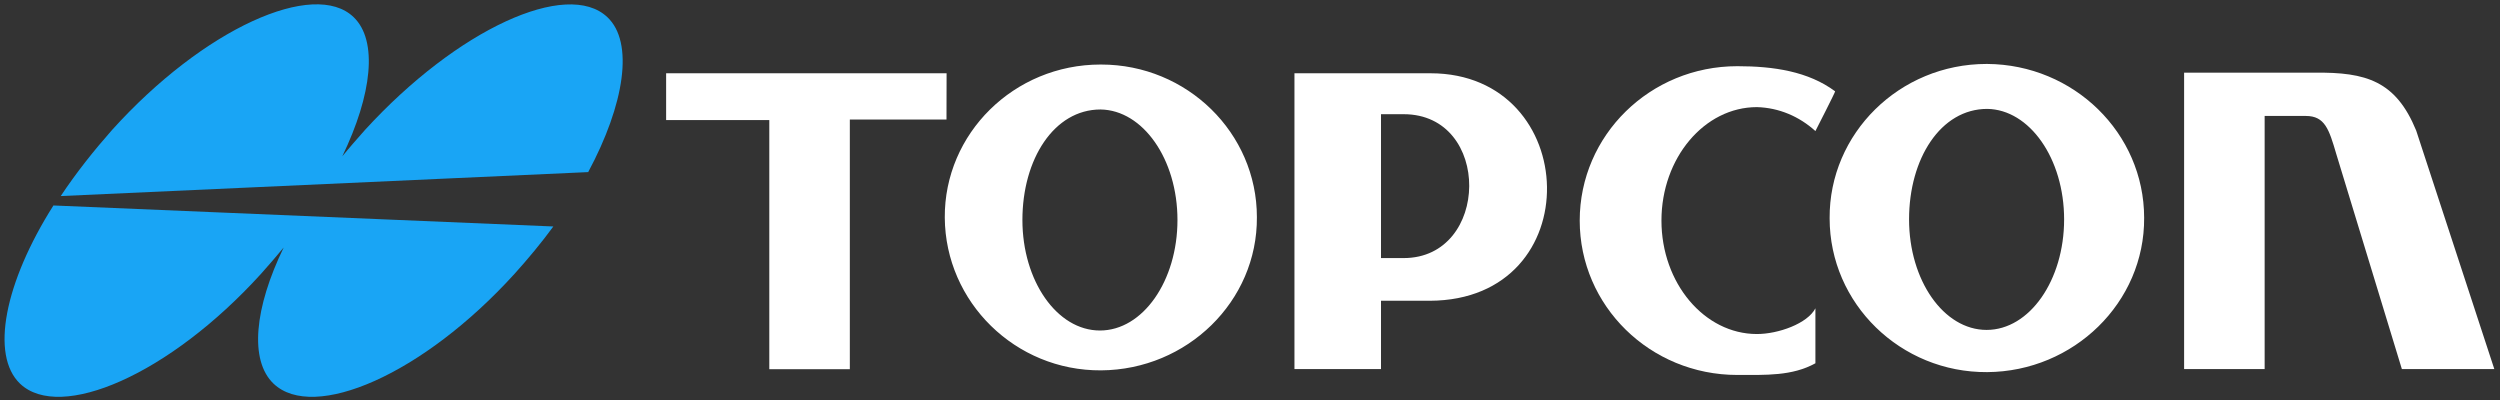
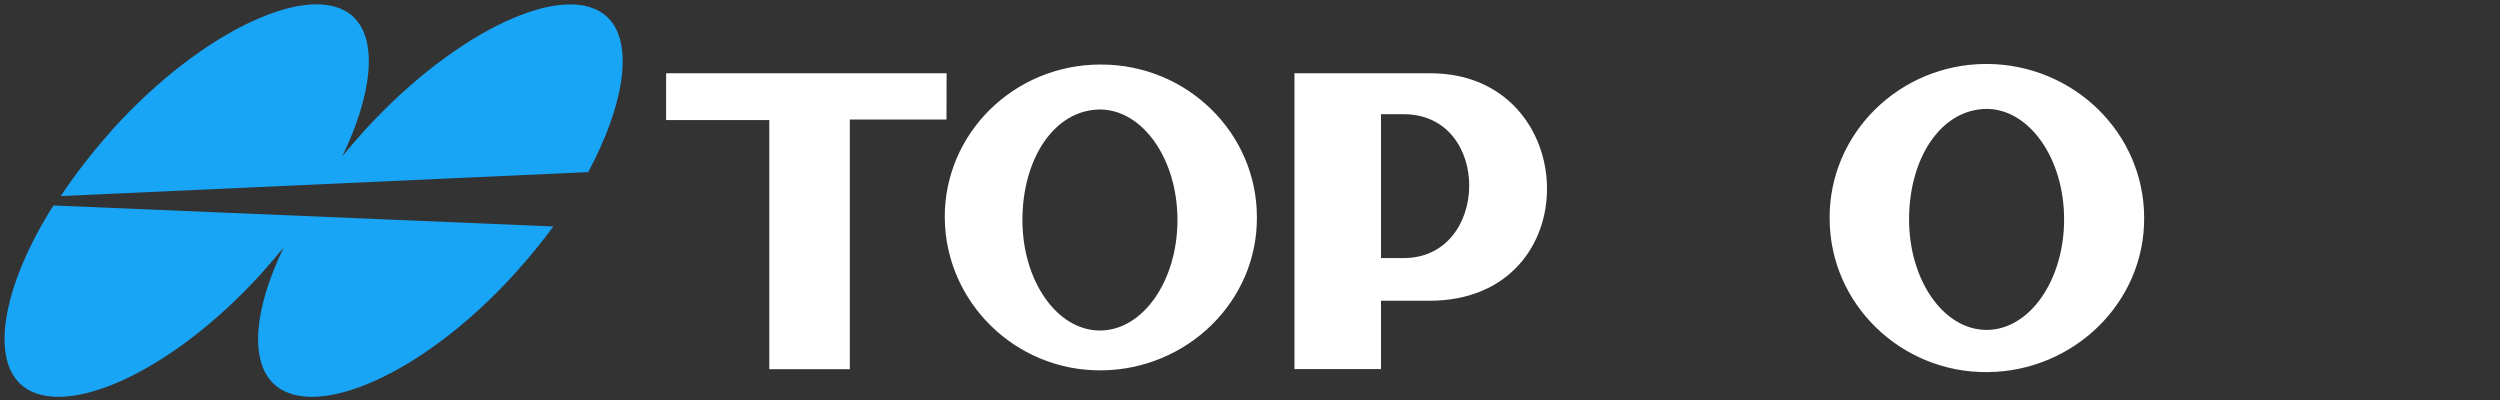
<svg xmlns="http://www.w3.org/2000/svg" width="275" height="44" viewBox="0 0 275 44" fill="none">
  <rect x="0" y="0" width="275" height="44" fill="#333333" stroke="none" />
  <g clip-path="url(#clip0_139_5574)">
    <path d="M40.143 14.3C39.295 15.261 38.435 16.232 37.653 17.193C40.936 10.381 41.586 4.465 38.898 1.885C34.568 -2.293 22.426 3.105 12.322 14.3C10.284 16.61 8.389 18.996 6.681 21.566L64.702 18.931C68.702 11.471 69.76 4.659 66.807 1.885C62.388 -2.293 50.313 3.18 40.143 14.3ZM5.877 22.602C0.5 31.087 -1.075 39.066 2.208 42.207C6.604 46.385 18.614 41.246 28.717 30.116C29.566 29.155 30.425 28.183 31.207 27.223C27.99 33.851 27.406 39.638 30.095 42.207C34.491 46.385 46.5 41.246 56.604 30.116C58.113 28.442 59.557 26.704 60.868 24.912L5.877 22.602Z" fill="#19A5F5" />
    <path d="M104.125 8.06H73.274V13.209H84.623V40.609H93.481V13.145H104.114L104.125 8.06ZM121.125 7.099H121.059C111.54 7.099 103.86 14.688 103.926 23.951C103.992 33.214 111.672 40.803 121.125 40.739C130.579 40.674 138.325 33.149 138.258 23.886C138.258 14.624 130.579 7.099 121.125 7.099ZM120.993 36.356C116.266 36.356 112.465 30.893 112.465 24.2C112.465 17.506 115.947 12.043 121.059 12.043C125.72 12.108 129.521 17.506 129.521 24.2C129.521 30.893 125.72 36.356 120.993 36.356ZM218.591 7.034H218.525C208.939 7.034 201.193 14.688 201.259 24.016C201.259 33.408 209.071 40.998 218.591 40.933C228.11 40.868 235.922 33.279 235.856 23.951C235.845 14.624 228.11 7.099 218.591 7.034ZM218.525 36.291C213.798 36.291 209.997 30.828 209.997 24.135C209.997 17.441 213.478 11.979 218.591 11.979C223.251 12.043 227.053 17.441 227.053 24.135C227.053 30.828 223.251 36.291 218.525 36.291ZM157.353 8.06H142.39V40.598H151.91V33.084H157.287C174.882 33.02 174.023 8.06 157.353 8.06ZM154.4 28.388H151.91V12.562H154.4C164.118 12.562 163.919 28.388 154.4 28.388Z" fill="white" />
-     <path d="M193.26 36.743C187.487 36.743 182.76 31.151 182.76 24.263C182.76 17.375 187.487 11.783 193.26 11.783C195.684 11.848 197.921 12.809 199.695 14.417C199.695 14.417 201.931 10.045 201.865 10.045C198.912 7.853 195.1 7.281 191.101 7.281C181.515 7.281 173.769 14.871 173.769 24.263C173.769 33.655 181.515 41.245 191.101 41.245C194.252 41.245 197.139 41.374 199.695 39.96V33.914C198.835 35.588 195.618 36.743 193.26 36.743ZM265.781 14.363C263.544 8.901 260.272 7.929 254.62 7.994H240.252V40.597H249.111V12.755H253.639C255.744 12.755 256.195 14.234 256.989 16.933L264.205 40.597H274.375L265.781 14.363Z" fill="white" />
  </g>
  <defs>
    <clipPath id="clip0_139_5574">
      <rect width="273.875" height="43.172" fill="white" transform="translate(0.5 0.48)" />
    </clipPath>
  </defs>
</svg>